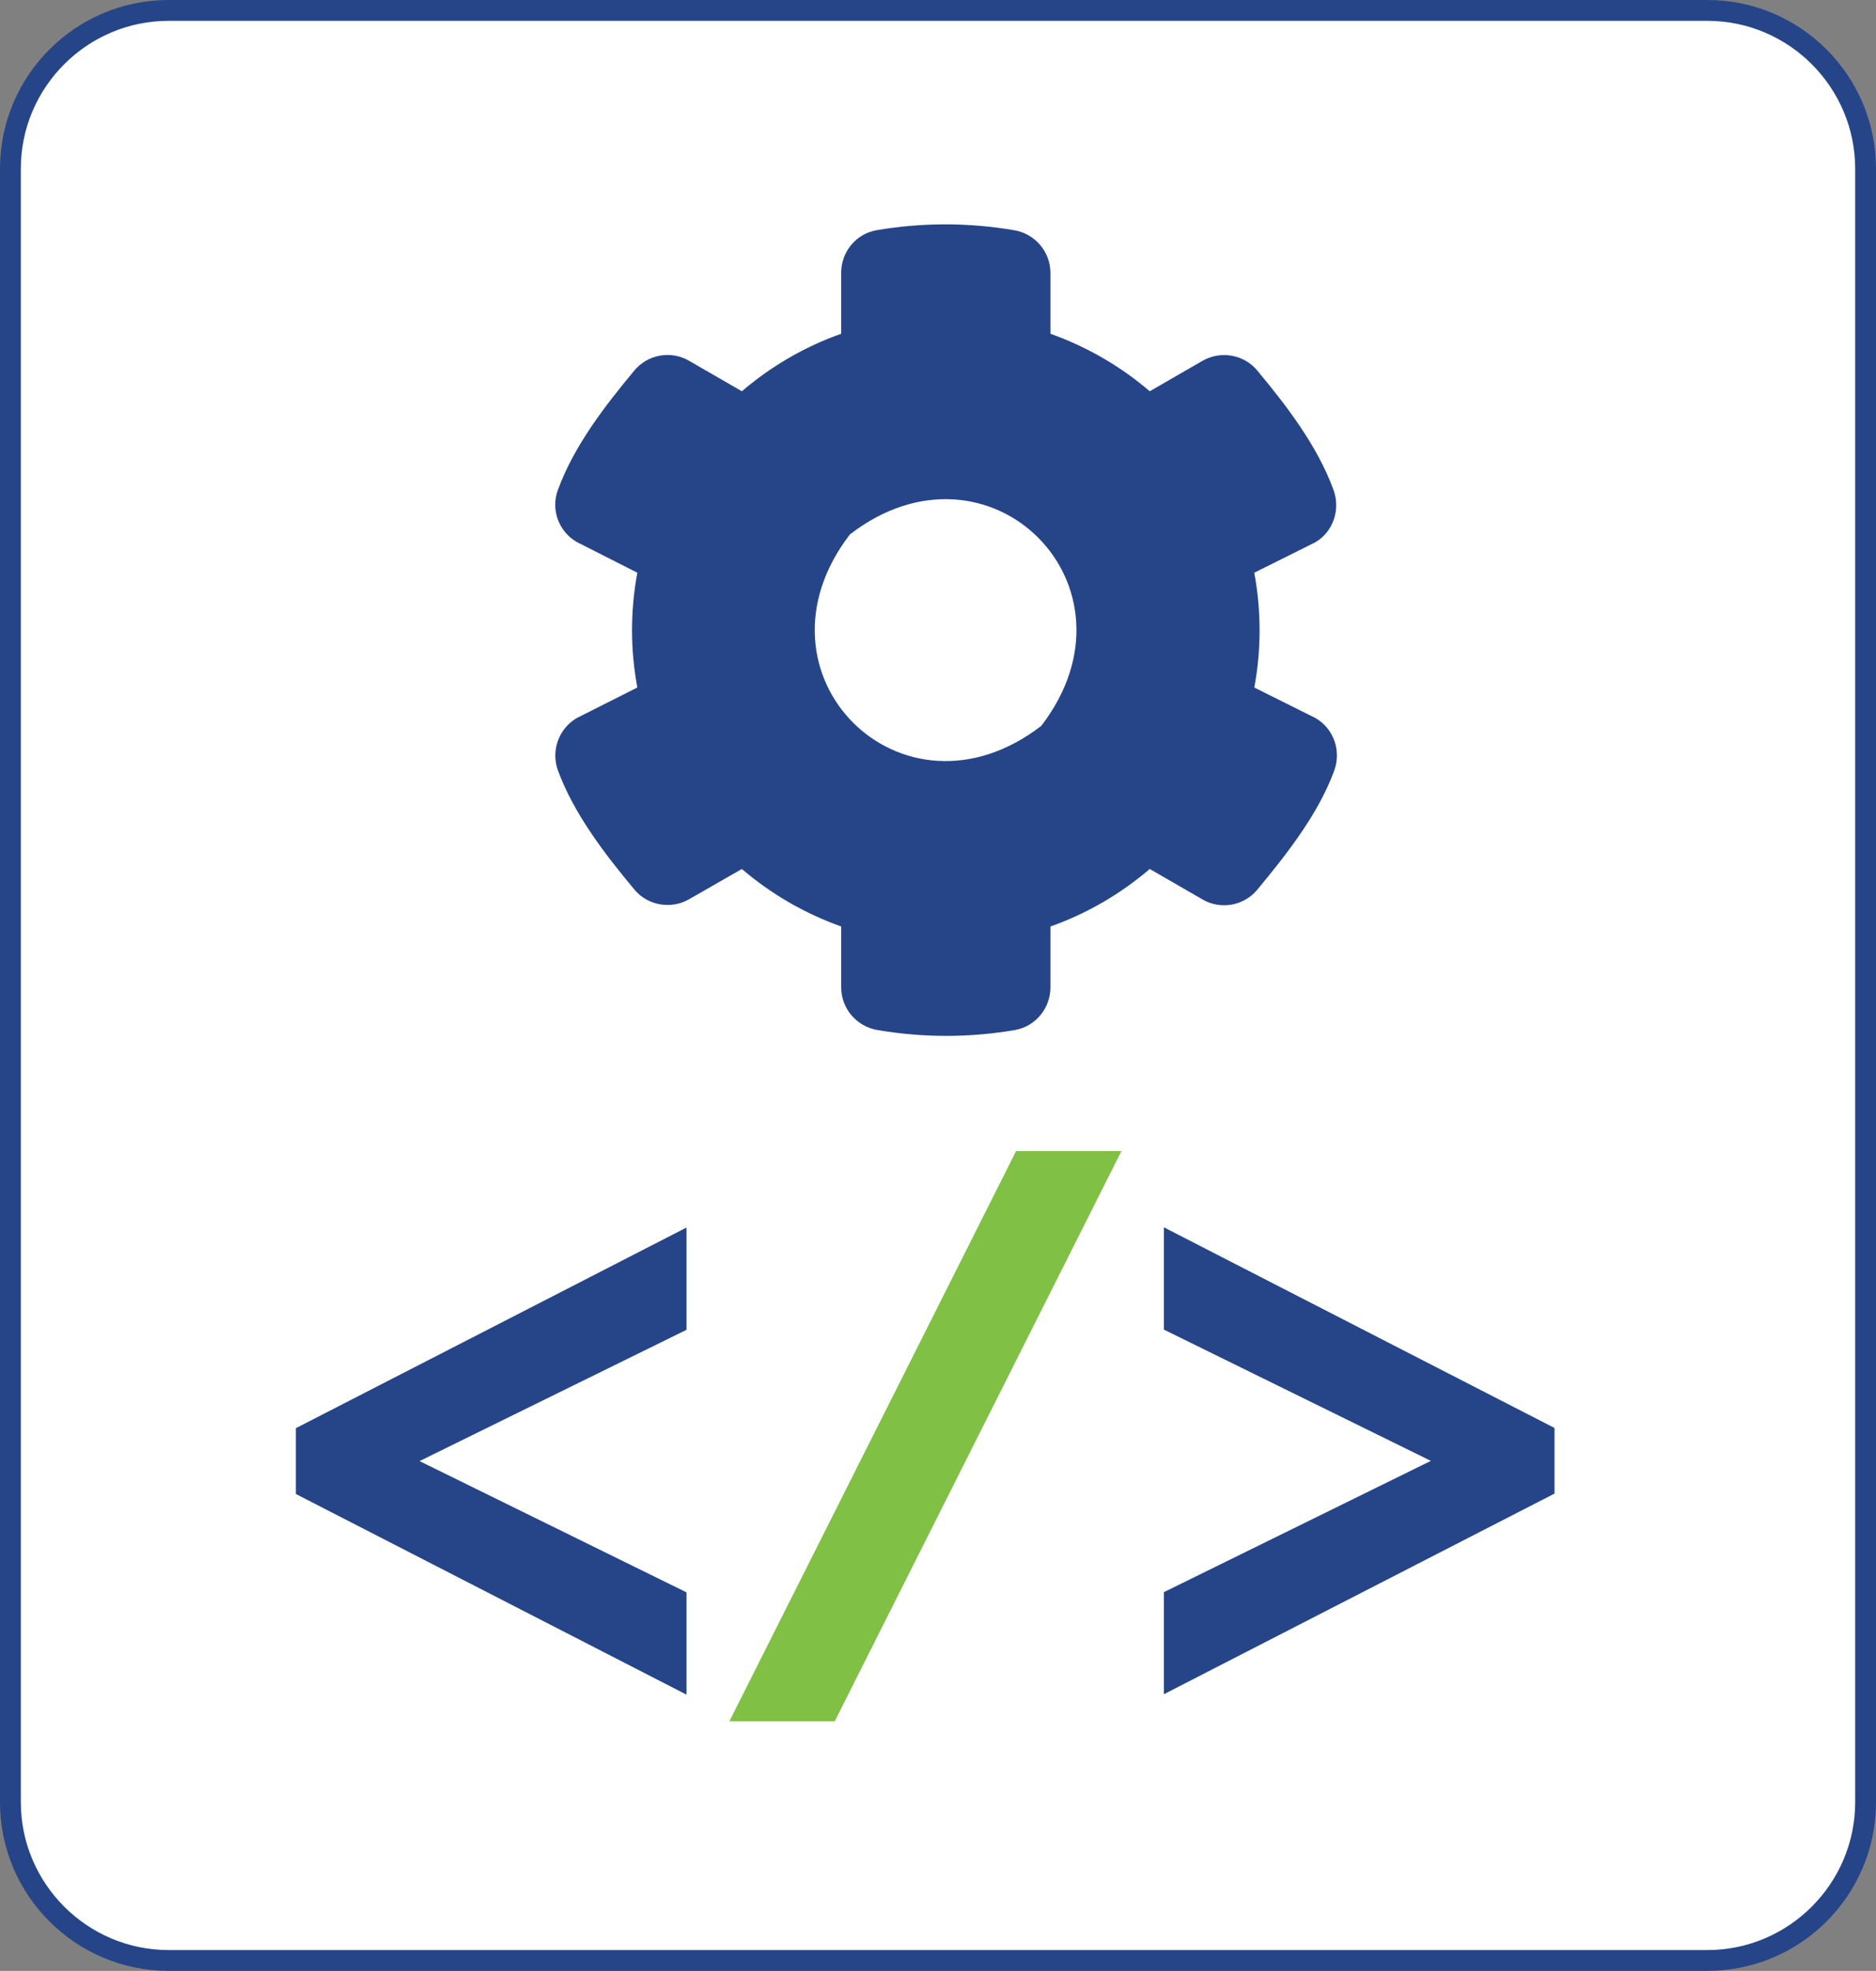
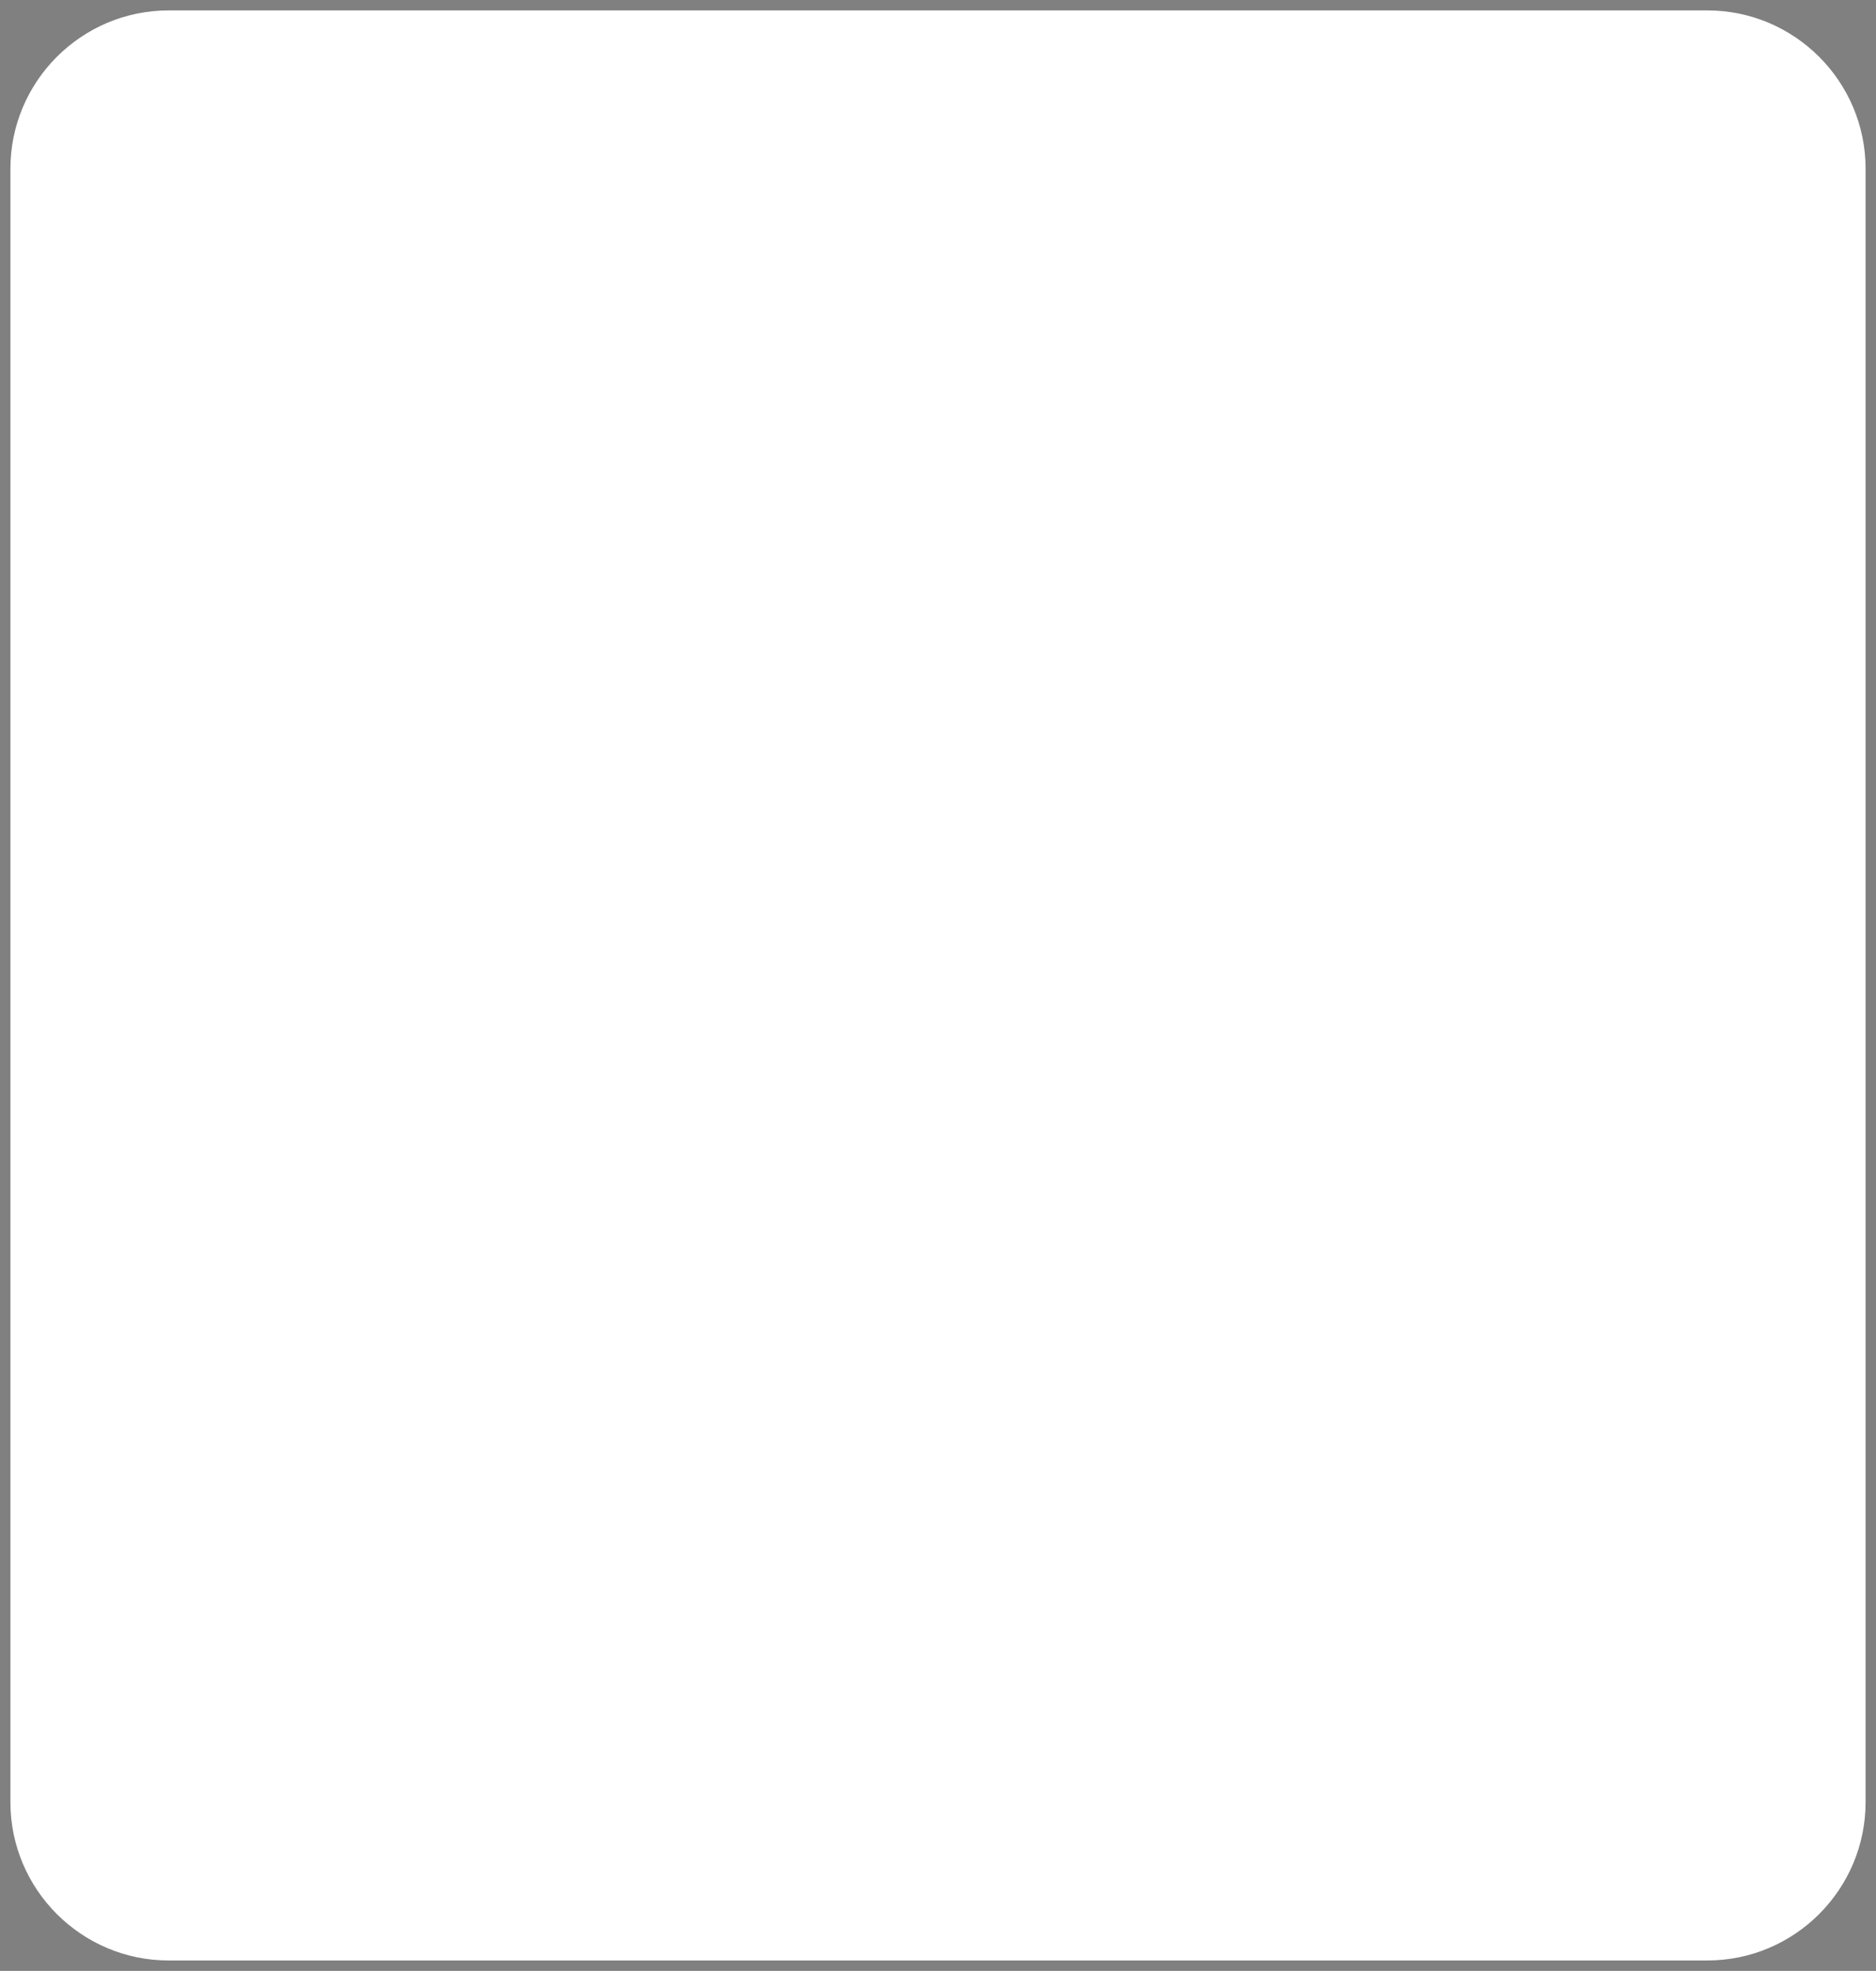
<svg xmlns="http://www.w3.org/2000/svg" id="Layer_2" data-name="Layer 2" viewBox="0 0 90.1 94.6">
  <rect x="0" y="0" width="90.1" height="94.6" fill="#808080" stroke="none" />
  <defs>
    <style> .cls-1 { fill: #264588; } .cls-1, .cls-2, .cls-3 { stroke-width: 0px; } .cls-2 { fill: #7fc045; } .cls-3 { fill: #fff; } </style>
  </defs>
  <g id="Layer_1-2" data-name="Layer 1">
    <g>
      <g>
        <path class="cls-3" d="M8.1.5h73.9c4.19,0,7.6,3.41,7.6,7.6v78.4c0,4.19-3.41,7.6-7.6,7.6H8.1c-4.19,0-7.6-3.41-7.6-7.6V8.1C.5,3.91,3.91.5,8.1.5Z" />
-         <path class="cls-1" d="M82,1c3.91,0,7.1,3.19,7.1,7.1v78.4c0,3.91-3.19,7.1-7.1,7.1H8.1c-3.91,0-7.1-3.19-7.1-7.1V8.1c0-3.91,3.19-7.1,7.1-7.1h73.9M82,0H8.1C3.63,0,0,3.63,0,8.1v78.4c0,4.47,3.63,8.1,8.1,8.1h73.9c4.47,0,8.1-3.63,8.1-8.1V8.1c0-4.47-3.63-8.1-8.1-8.1h0Z" />
      </g>
-       <path class="cls-1" d="M60.24,33l2.93,1.46c.88.5,1.26,1.57.91,2.53-.77,2.1-2.3,4.03-3.7,5.72-.64.77-1.76.97-2.63.46l-2.53-1.46c-1.39,1.19-3.01,2.14-4.77,2.76v2.92c0,1.01-.72,1.88-1.71,2.05-2.14.37-4.38.38-6.6,0-1-.17-1.74-1.03-1.74-2.05v-2.92c-1.77-.63-3.38-1.57-4.77-2.76l-2.53,1.45c-.87.5-1.99.31-2.63-.46-1.41-1.69-2.9-3.62-3.67-5.71-.35-.95.03-2.02.91-2.53l2.9-1.46c-.34-1.82-.34-3.69,0-5.51l-2.9-1.47c-.88-.5-1.27-1.57-.91-2.52.77-2.1,2.26-4.03,3.67-5.72.64-.77,1.76-.97,2.63-.46l2.53,1.46c1.39-1.19,3.01-2.14,4.77-2.76v-2.93c0-1,.71-1.87,1.7-2.04,2.14-.37,4.39-.38,6.61,0,1,.17,1.74,1.03,1.74,2.05v2.92c1.77.63,3.38,1.57,4.77,2.76l2.53-1.46c.87-.5,1.99-.31,2.63.46,1.41,1.69,2.89,3.62,3.66,5.72.35.95,0,2.02-.87,2.53l-2.93,1.46c.34,1.83.34,3.7,0,5.52ZM50.01,34.84c5.15-6.7-2.5-14.34-9.19-9.19-5.15,6.7,2.5,14.34,9.19,9.19Z" />
      <g>
-         <path class="cls-1" d="M14.21,71.7v-3.15l18.76-9.63v4.91l-12.82,6.3,12.82,6.3v4.91l-18.76-9.63Z" />
-         <path class="cls-2" d="M48.8,55.25h5.06l-13.77,27.37h-5.06l13.77-27.37Z" />
-         <path class="cls-1" d="M55.9,76.42l12.82-6.3-12.82-6.3v-4.91l18.76,9.63v3.15l-18.76,9.63v-4.91Z" />
-       </g>
+         </g>
    </g>
  </g>
</svg>